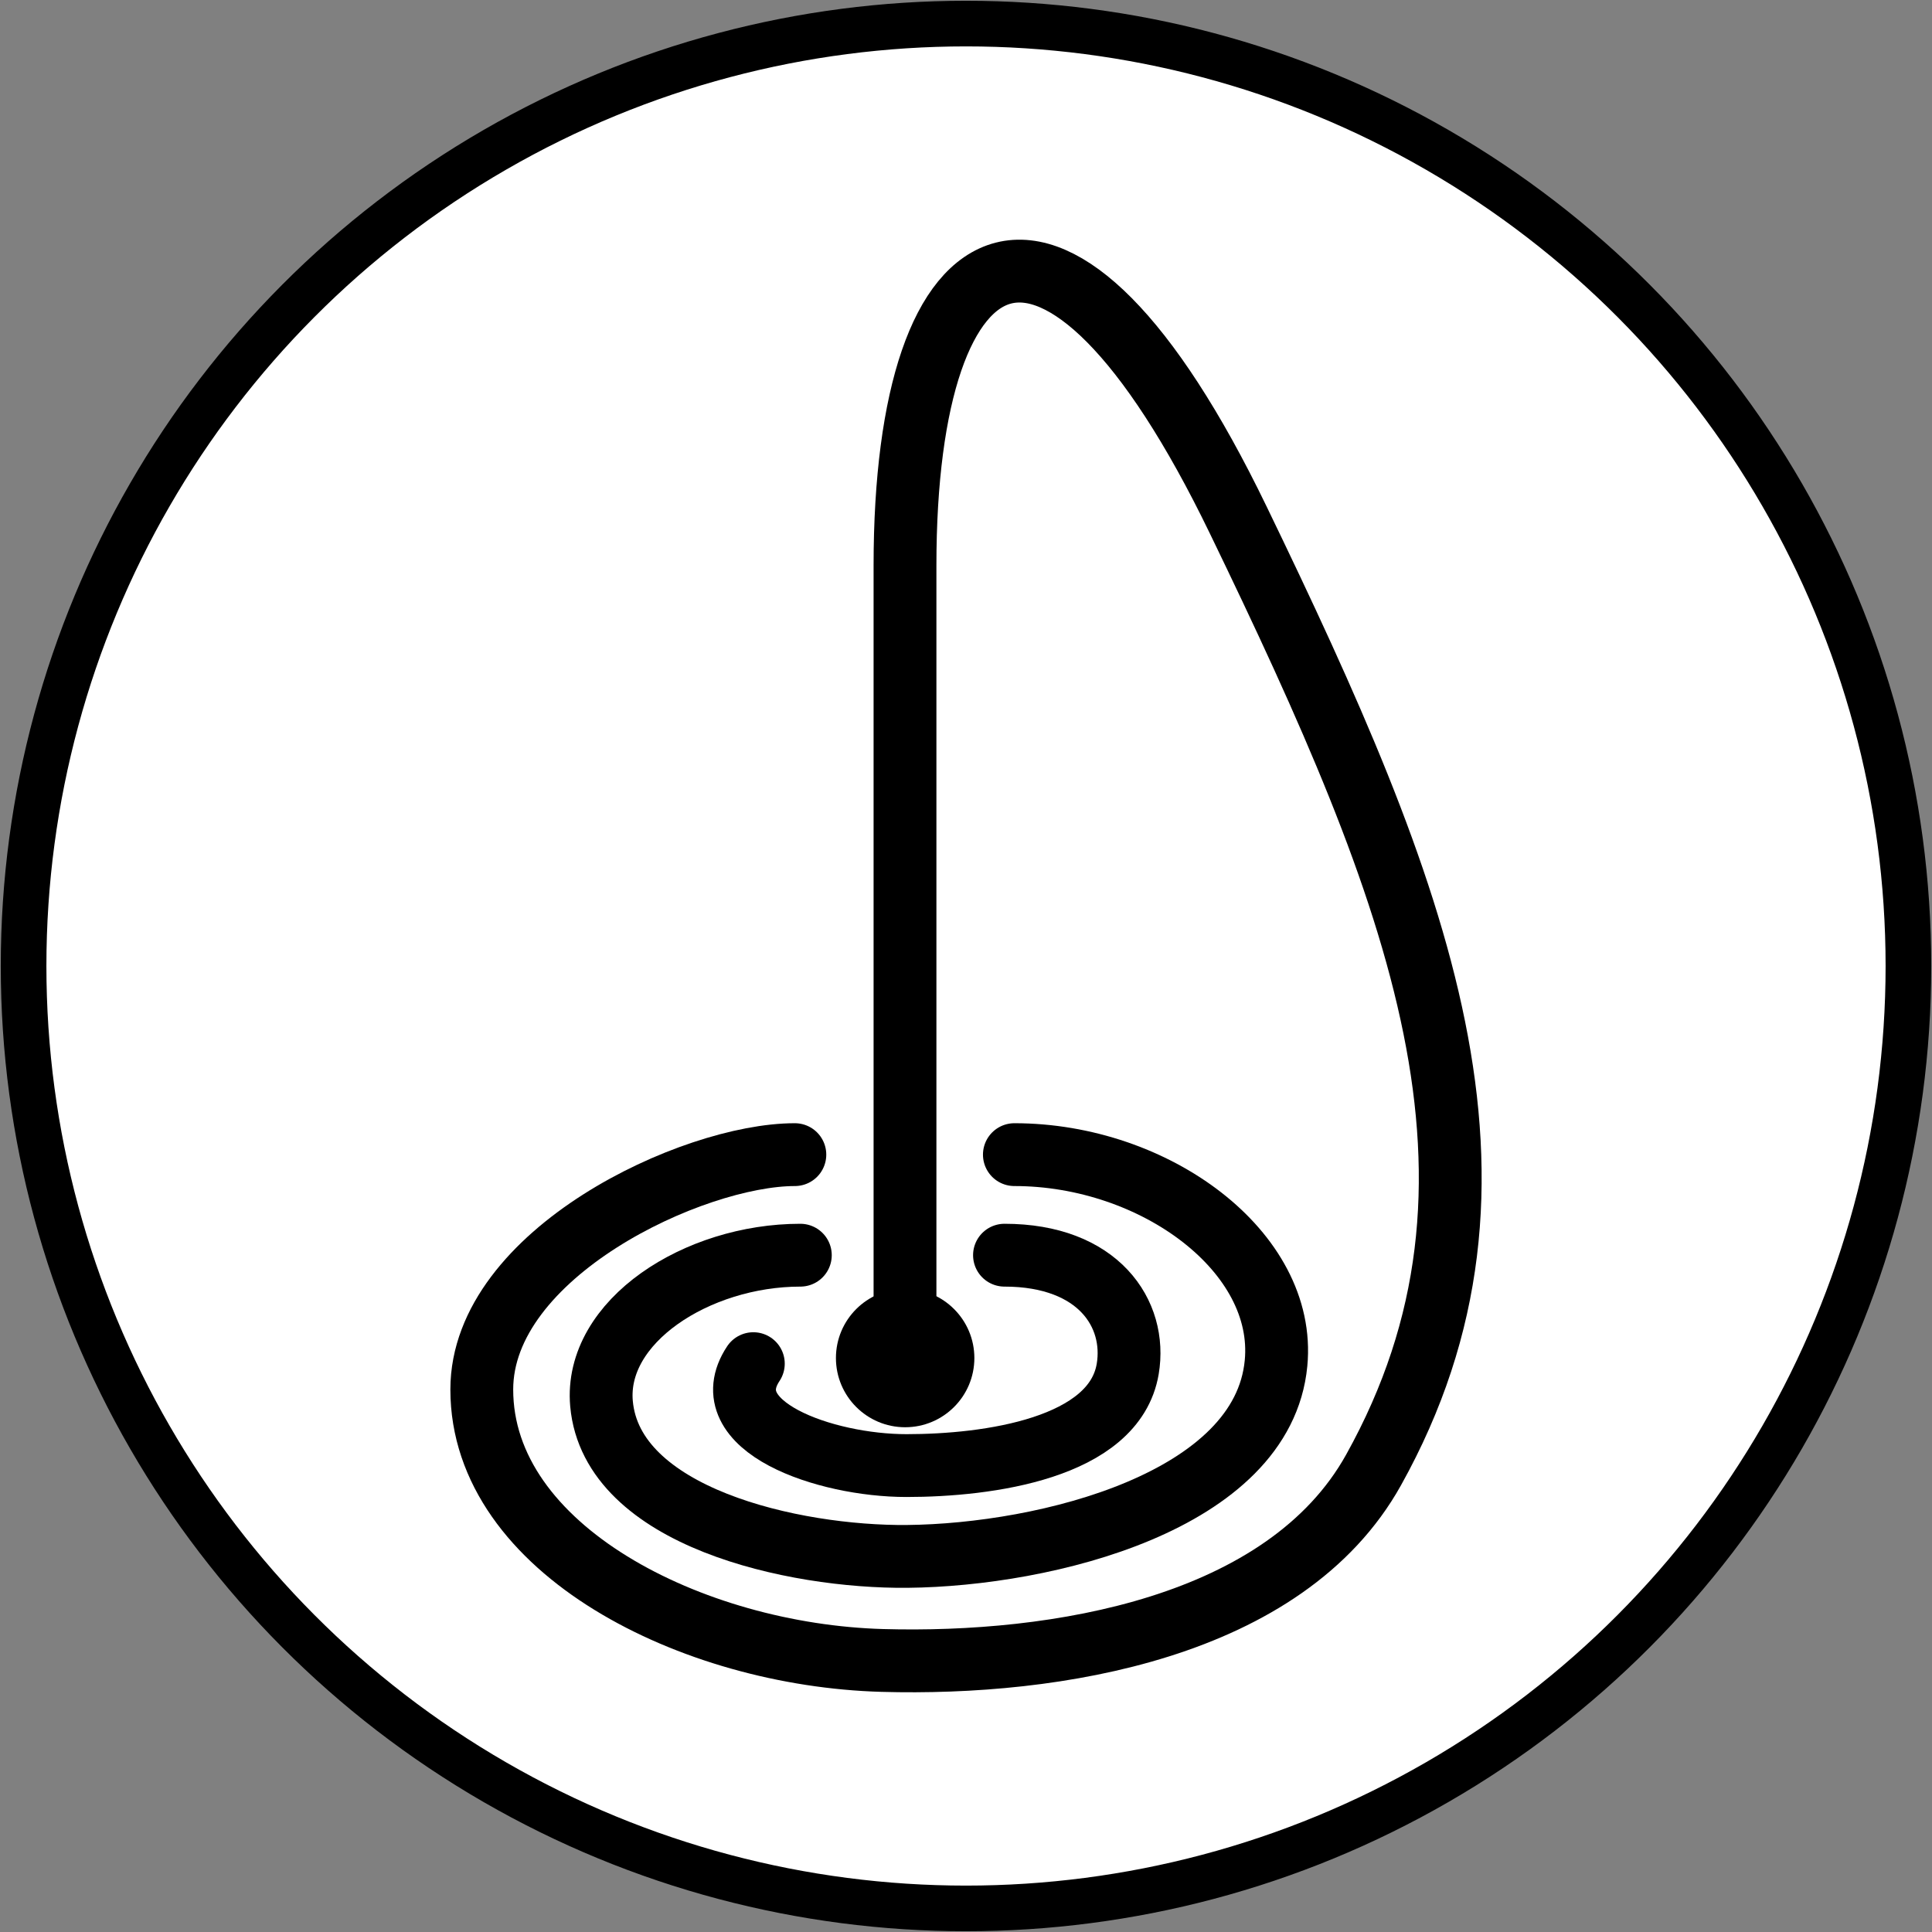
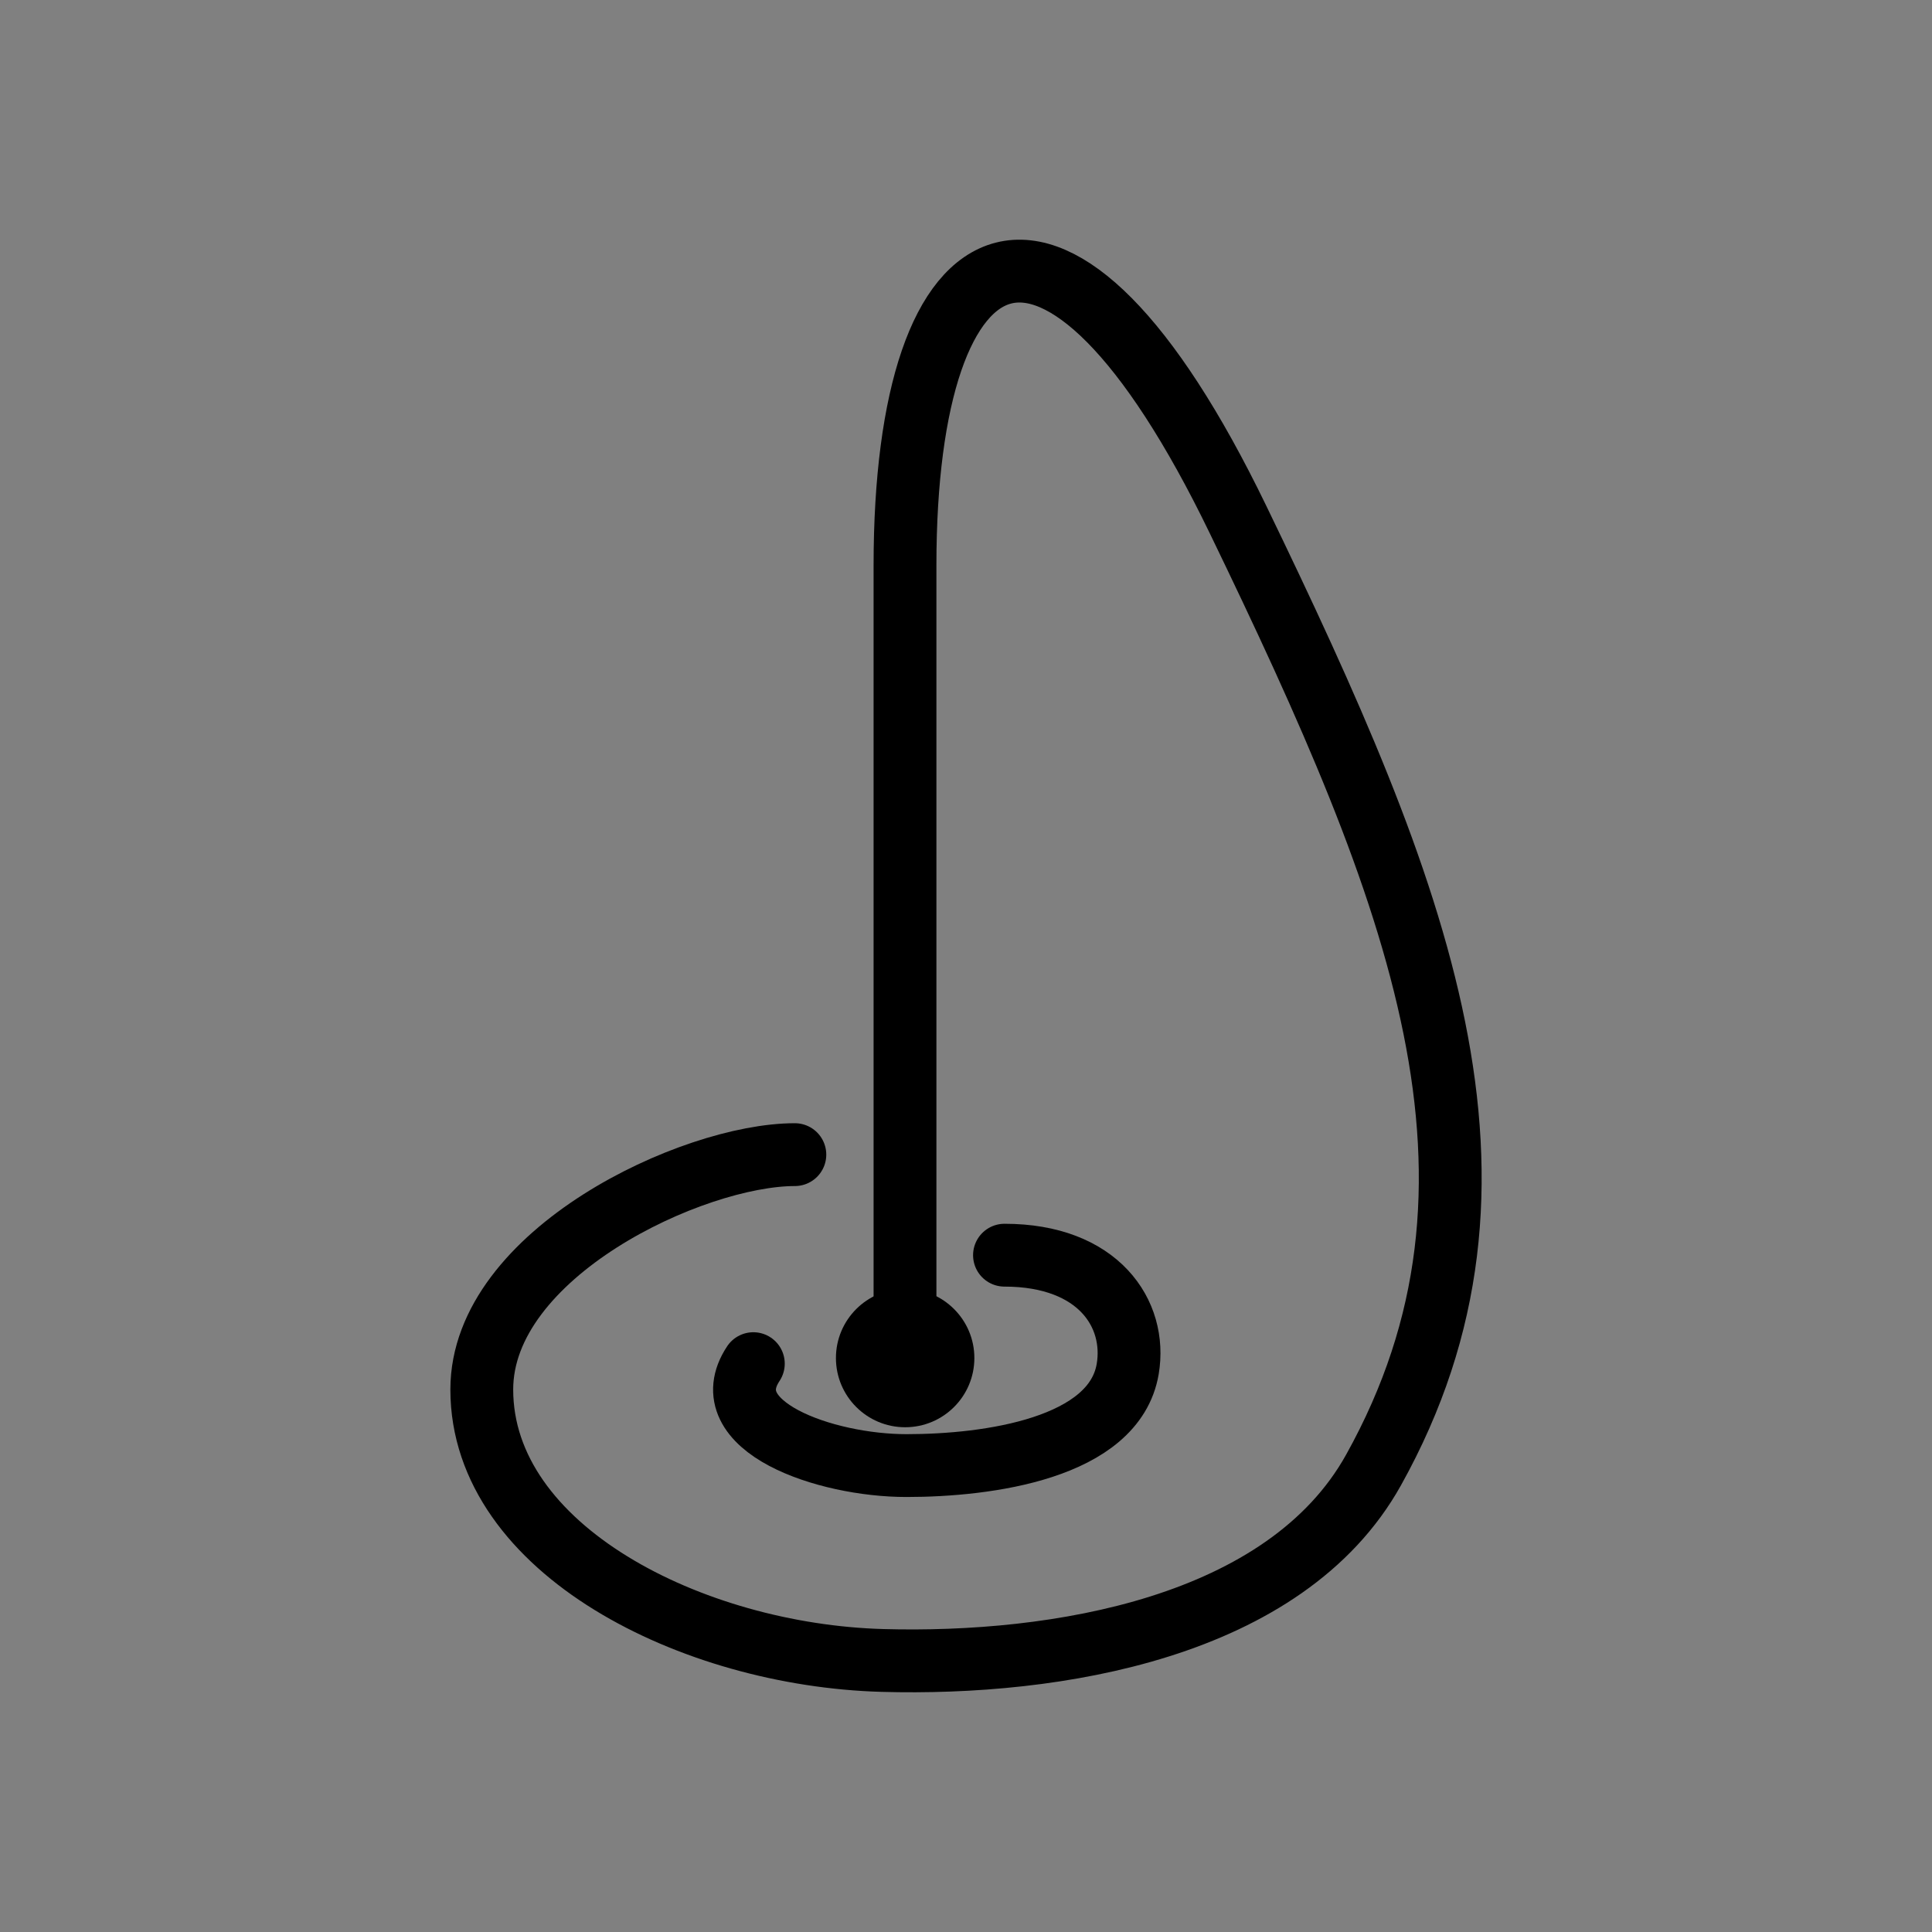
<svg xmlns="http://www.w3.org/2000/svg" xmlns:ns1="http://www.inkscape.org/namespaces/inkscape" xmlns:ns2="http://sodipodi.sourceforge.net/DTD/sodipodi-0.dtd" width="48" height="48" viewBox="0 0 12.7 12.7" version="1.1" id="svg6274" ns1:version="1.1.2 (0a00cf5339, 2022-02-04)" ns2:docname="favicon.svg" ns1:export-filename="/home/chinsley1@gsuad.gsu.edu/Dev/Fork/src/icons/Fork logo 192.png" ns1:export-xdpi="384.29367" ns1:export-ydpi="384.29367">
  <rect x="0" y="0" width="12.7" height="12.7" fill="#808080" stroke="none" />
  <ns2:namedview id="namedview6276" pagecolor="#ffffff" bordercolor="#000000" borderopacity="0.25" ns1:pageshadow="2" ns1:pageopacity="0" ns1:pagecheckerboard="true" ns1:document-units="mm" showgrid="false" units="px" ns1:zoom="18.427348" ns1:cx="16.063082" ns1:cy="31.854828" ns1:window-width="2560" ns1:window-height="1454" ns1:window-x="0" ns1:window-y="34" ns1:window-maximized="1" ns1:current-layer="layer1" />
  <defs id="defs6271" />
  <g ns1:label="Layer 1" ns1:groupmode="layer" id="layer1">
-     <circle style="fill:#ffffff;fill-rule:evenodd;stroke:#000000;stroke-width:0.3;stroke-linecap:round;stroke-linejoin:round;stroke-miterlimit:4;stroke-dasharray:none;stroke-dashoffset:0" id="path14153" cx="6.35" cy="6.35" r="6.195" />
    <g id="g14096" transform="translate(-0.245,0.328)">
      <circle style="fill:#000000;fill-rule:evenodd;stroke:none;stroke-width:0.413;stroke-linecap:round;stroke-linejoin:round;stroke-miterlimit:4;stroke-dasharray:none;stroke-dashoffset:0" id="path6390" cx="6.195" cy="8.599" r="0.455" />
      <path style="fill:none;fill-rule:evenodd;stroke:#000000;stroke-width:0.413;stroke-linecap:round;stroke-linejoin:round;stroke-miterlimit:4;stroke-dasharray:none;stroke-dashoffset:0" d="M 6.194,8.564 V 3.389 c 0,-2.256 0.996,-2.769 2.19,-0.3 1.195,2.469 1.946,4.35 0.89,6.246 C 8.695,10.375 7.183,10.619 6.045,10.587 4.796,10.552 3.412,9.859 3.412,8.806 c 0,-0.894 1.384,-1.544 2.058,-1.544" id="path6779" ns2:nodetypes="csssssc" />
-       <path style="fill:none;fill-rule:evenodd;stroke:#000000;stroke-width:0.413;stroke-linecap:round;stroke-linejoin:round;stroke-miterlimit:4;stroke-dasharray:none;stroke-dashoffset:0" d="m 6.913,7.262 c 0.926,0 1.79,0.641 1.72,1.371 C 8.547,9.541 7.122,9.894 6.209,9.903 5.46,9.91 4.266,9.645 4.199,8.899 4.151,8.358 4.827,7.923 5.506,7.923" id="path7519" ns2:nodetypes="caaac" />
      <path style="fill:none;fill-rule:evenodd;stroke:#000000;stroke-width:0.413;stroke-linecap:round;stroke-linejoin:round;stroke-miterlimit:4;stroke-dasharray:none;stroke-dashoffset:0" d="m 6.848,7.923 c 0.617,0 0.871,0.385 0.81,0.748 -0.088,0.522 -0.918,0.635 -1.454,0.635 -0.536,0 -1.279,-0.259 -1.007,-0.67" id="path8737" ns2:nodetypes="casc" />
    </g>
  </g>
</svg>